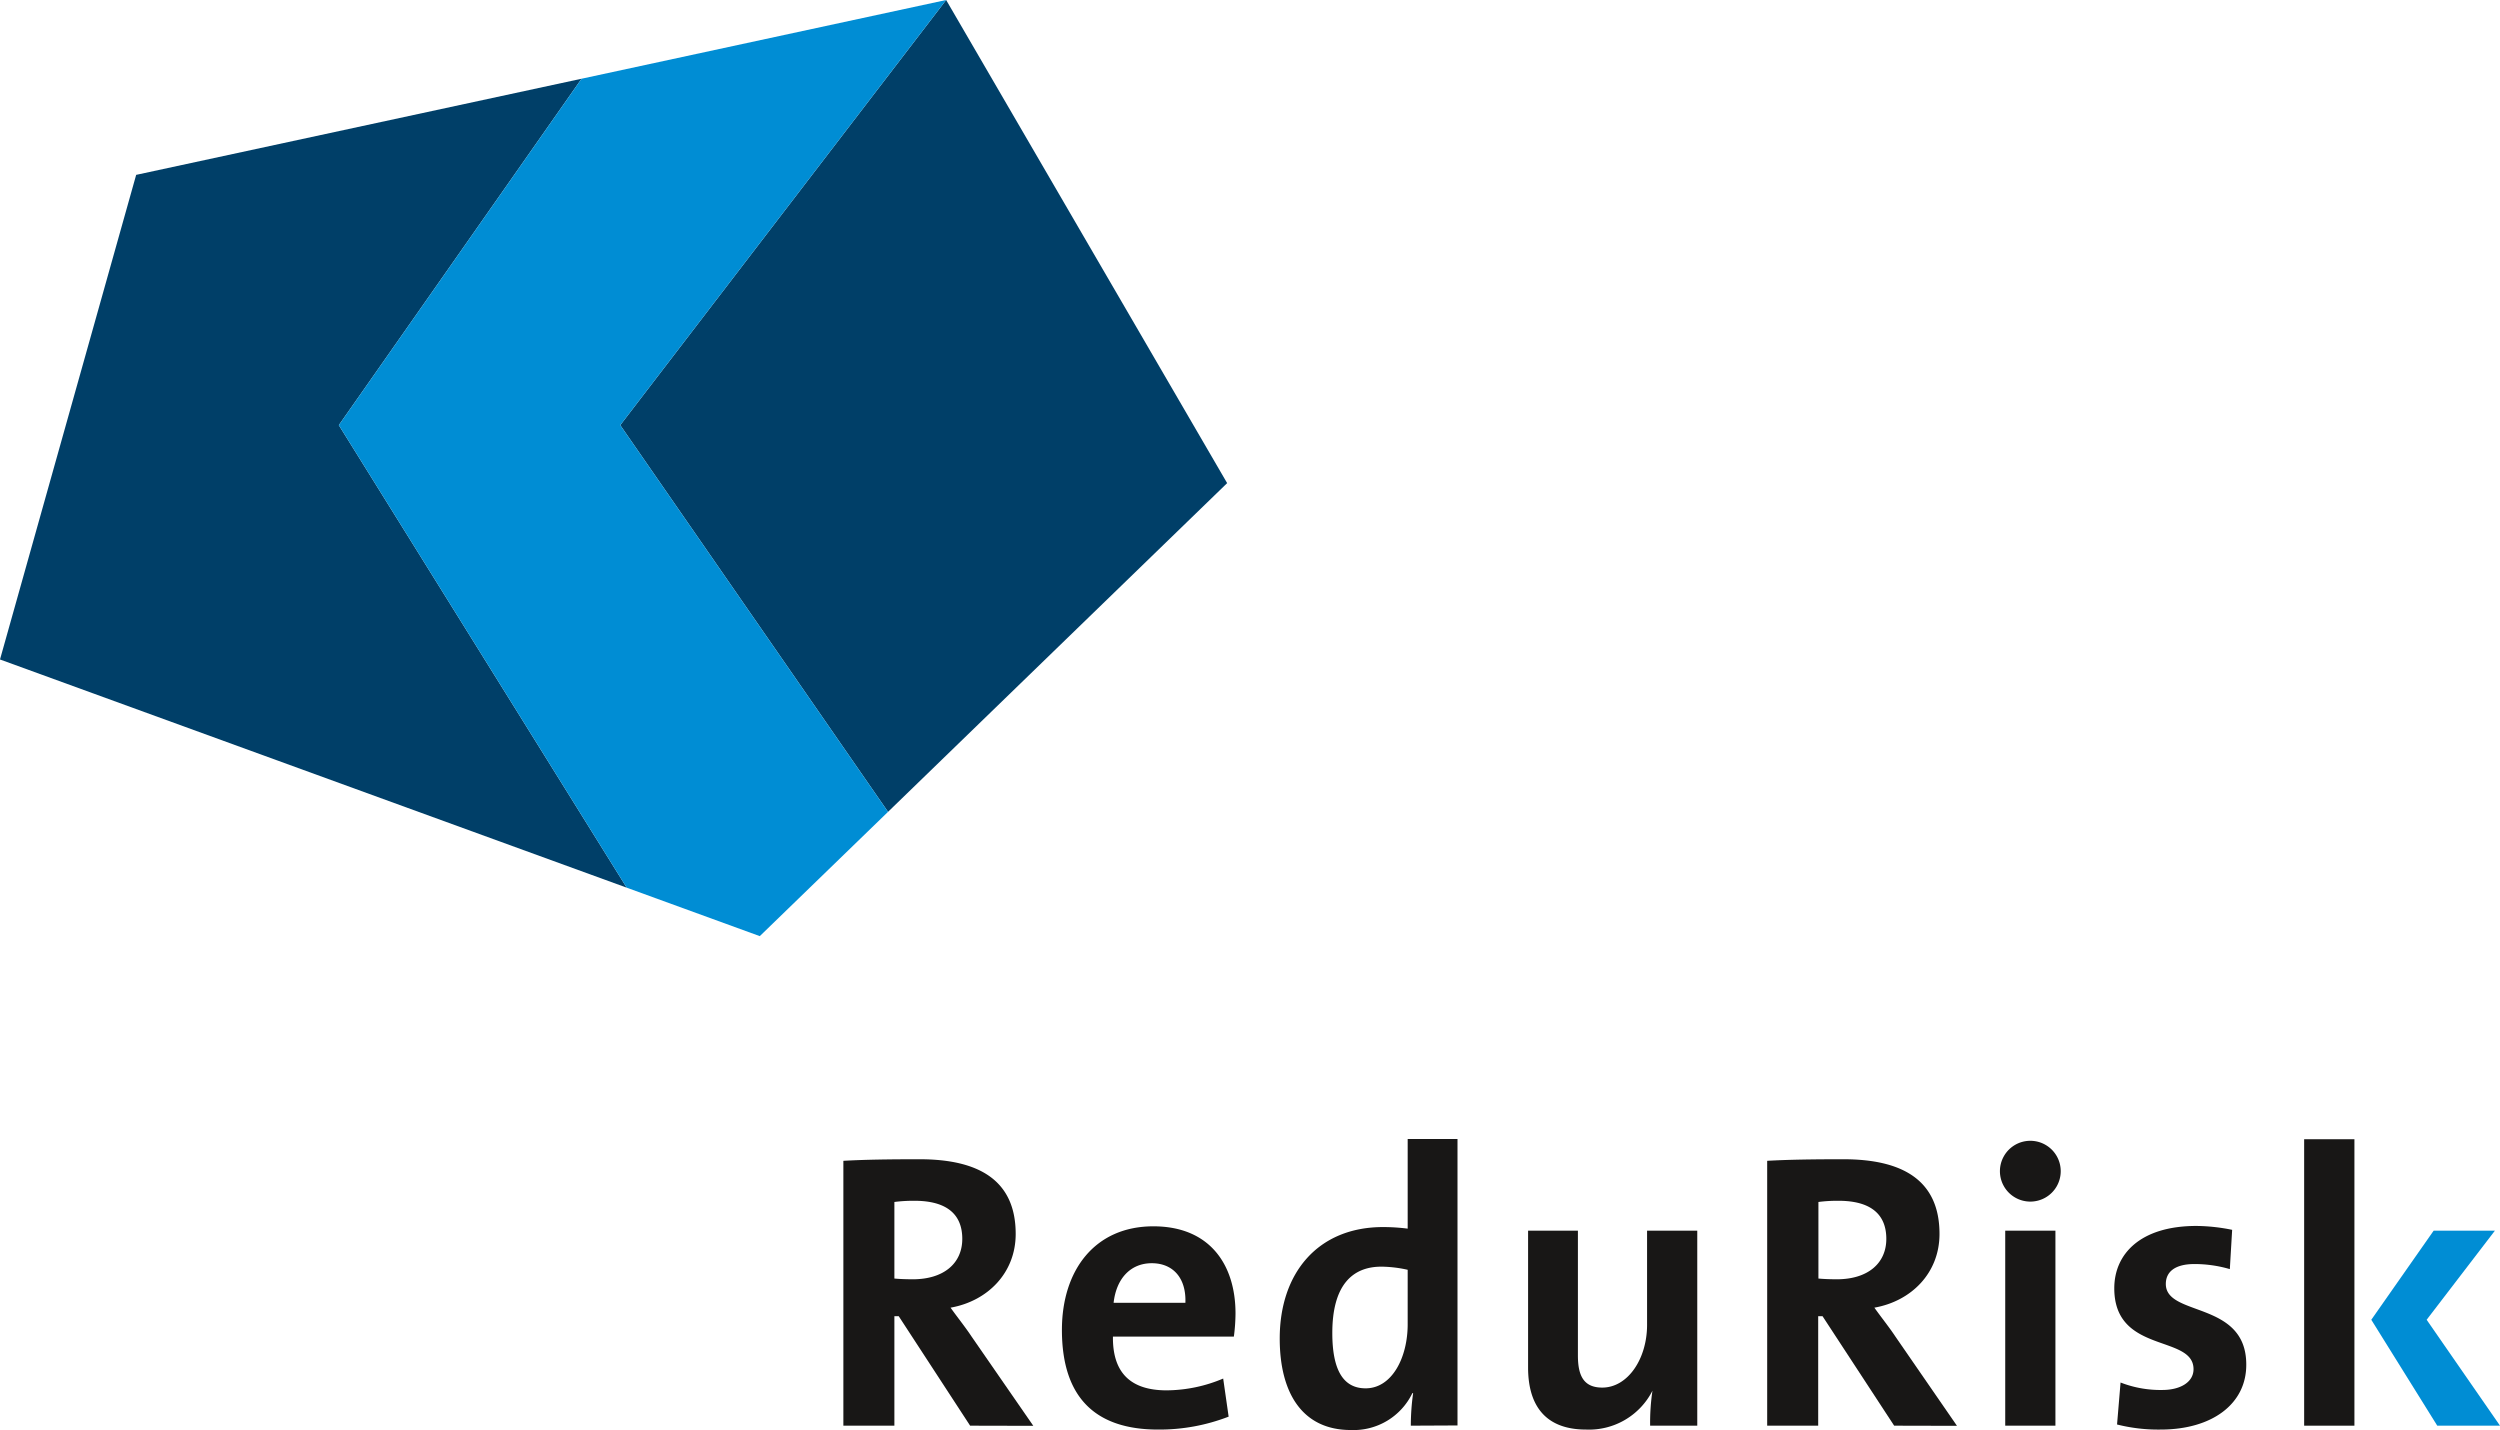
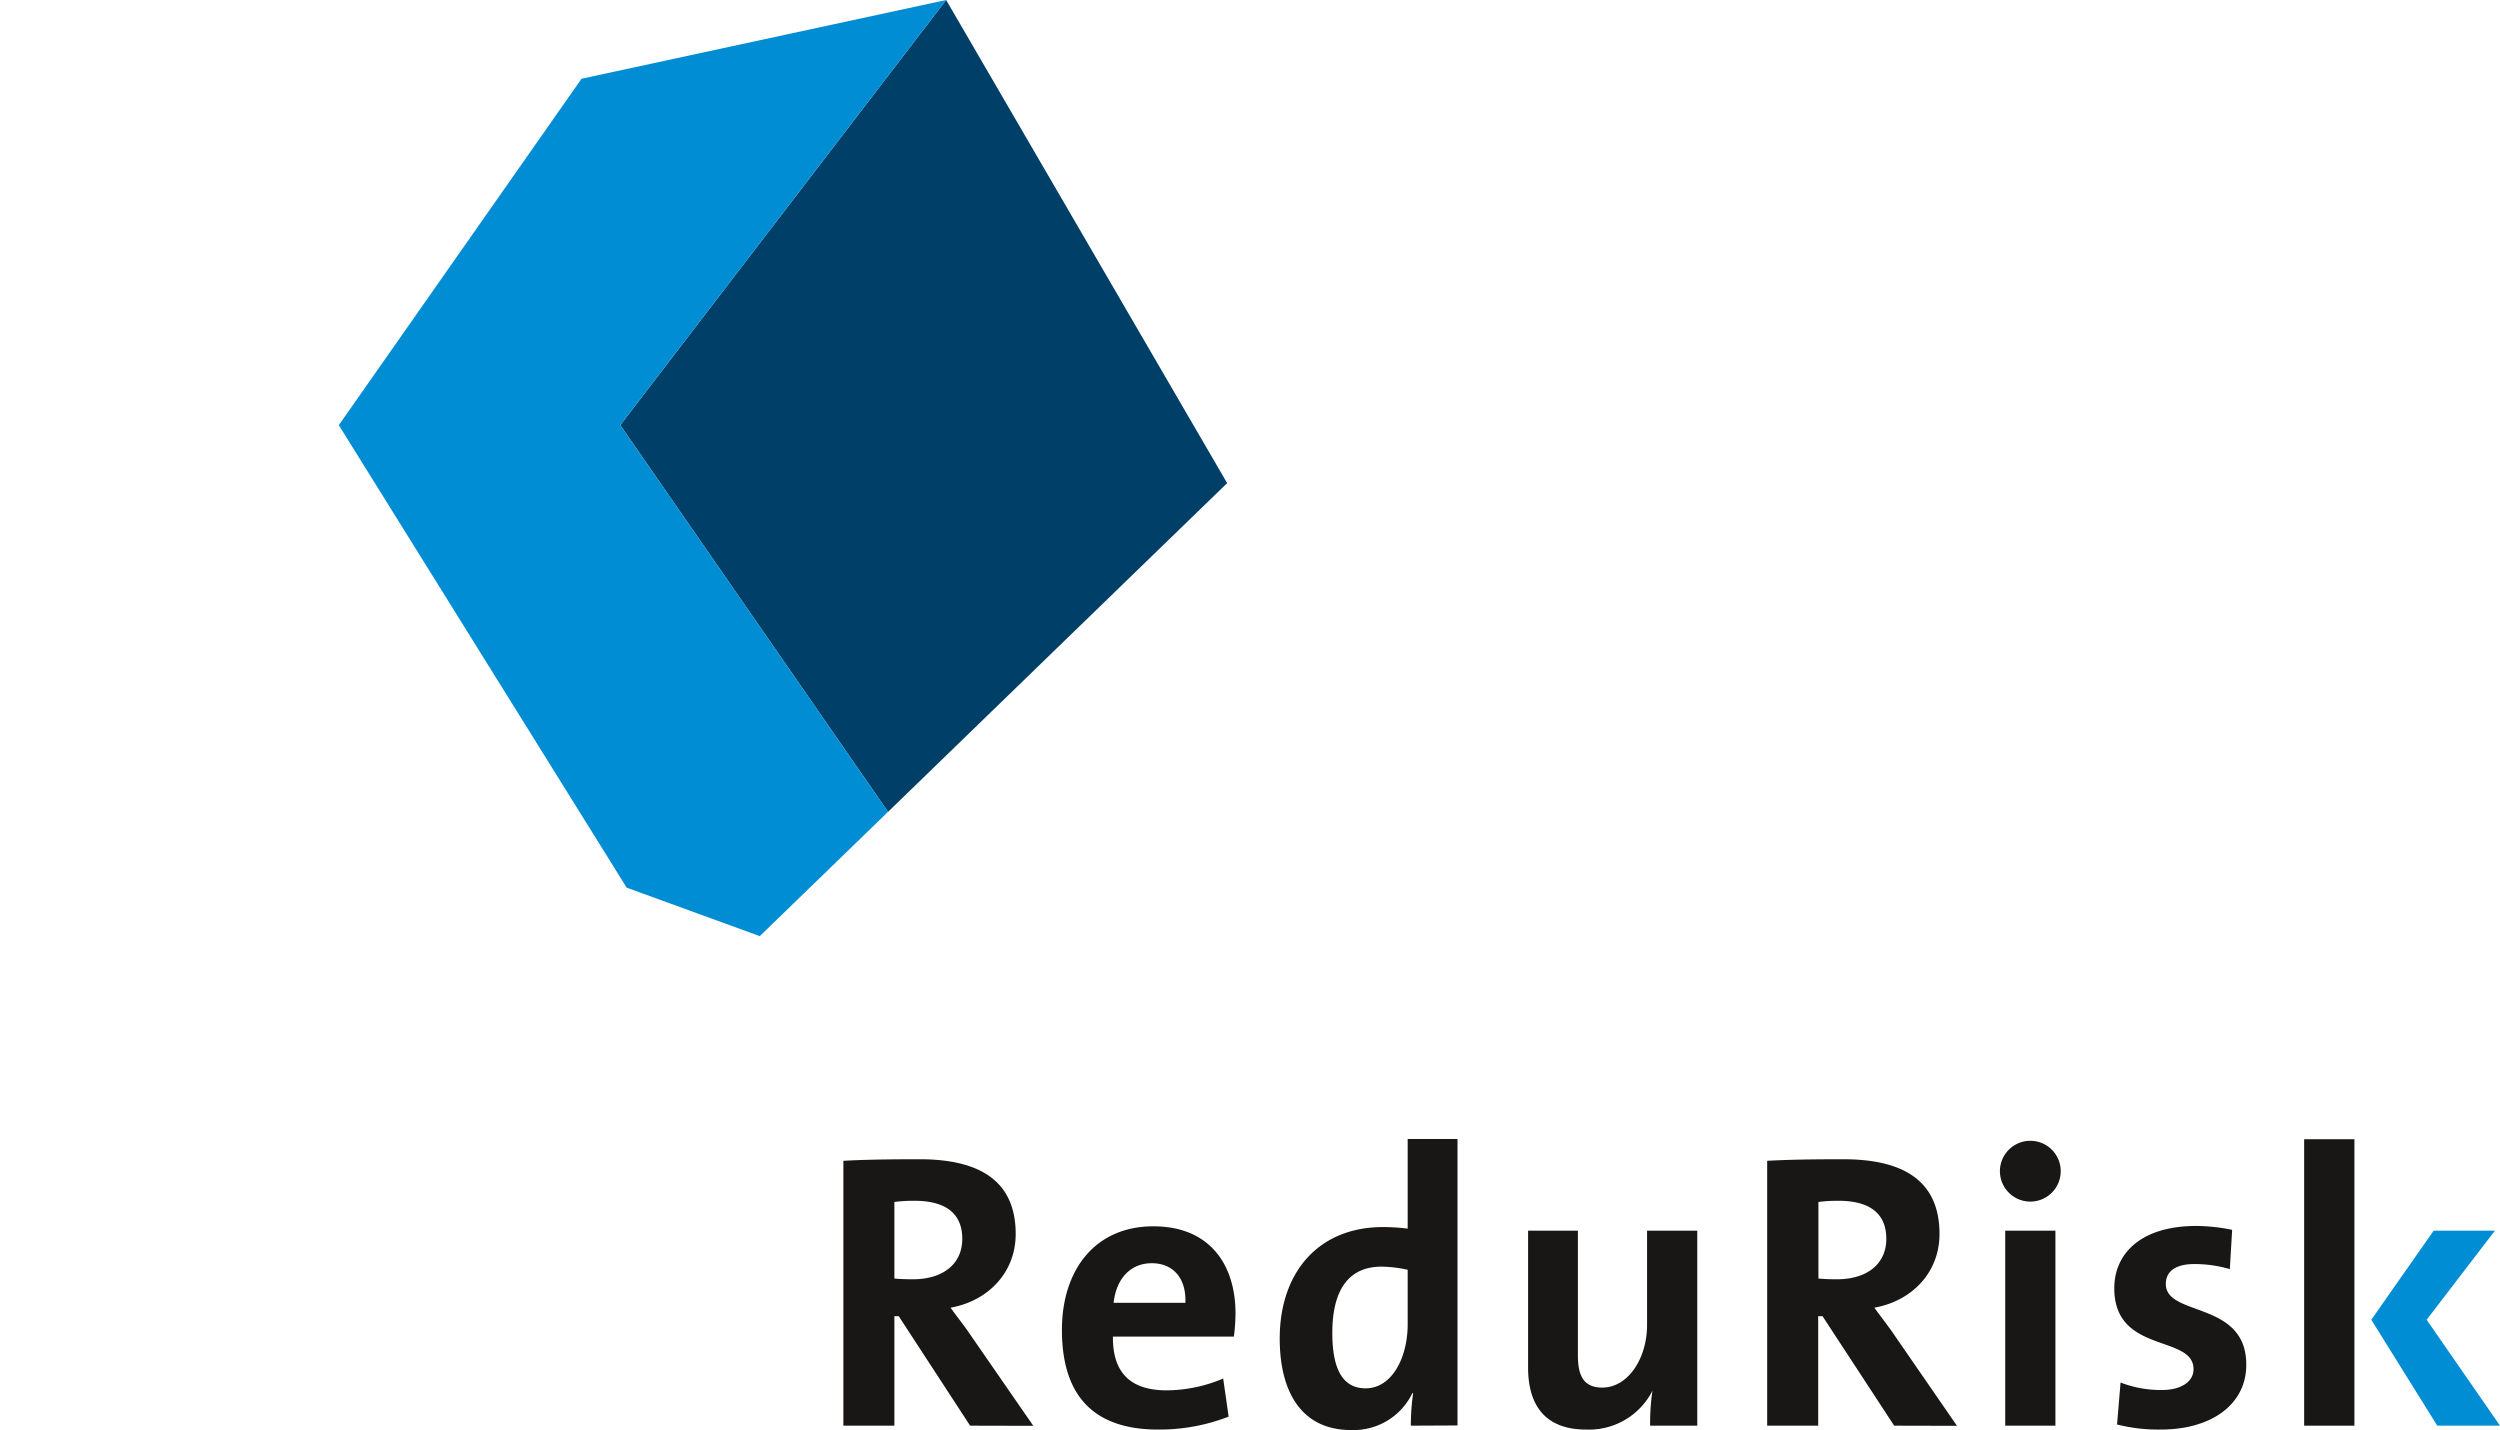
<svg xmlns="http://www.w3.org/2000/svg" id="Laag_1" data-name="Laag 1" viewBox="0 0 334.7 191.46">
  <defs>
    <style>.cls-1{fill:#181716;}.cls-2{fill:#008dd4;}.cls-3{fill:#003f68;}</style>
  </defs>
  <path class="cls-1" d="M129.88,190.87l-9.56-14.66h-.58v14.66h-6.83V155.41c2.79-.16,6.1-.21,10.19-.21,7.83,0,12.88,2.73,12.88,10,0,5.25-3.79,9-8.72,9.87.94,1.32,2,2.63,2.83,3.89l8.25,11.93Zm-7.46-30.11a20,20,0,0,0-2.68.16v10.25c.48.05,1.42.1,2.47.1,4.1,0,6.62-2.1,6.62-5.41S126.73,160.76,122.42,160.76Z" />
  <path class="cls-1" d="M165.19,178.94H149c-.06,4.84,2.36,7.2,7.19,7.2a19.7,19.7,0,0,0,7.57-1.58l.73,5.1a25.65,25.65,0,0,1-9.45,1.73c-8.25,0-12.87-4.15-12.87-13.34,0-8,4.41-13.87,12.24-13.87,7.61,0,11,5.2,11,11.66A24.72,24.72,0,0,1,165.19,178.94Zm-11-9.82c-2.79,0-4.73,2-5.1,5.3h9.61c.13-3.36-1.7-5.3-4.49-5.3Z" />
  <path class="cls-1" d="M188.88,190.87a31.74,31.74,0,0,1,.31-4.36h-.1a8.74,8.74,0,0,1-8.25,4.94c-6.36,0-9.51-4.79-9.51-12.25,0-8.82,5.15-14.92,13.82-14.92a26.15,26.15,0,0,1,3.31.21v-12h6.67v38.35ZM188.46,170a16.76,16.76,0,0,0-3.52-.42c-3.84,0-6.57,2.42-6.57,8.88,0,4.89,1.42,7.41,4.46,7.41,3.52,0,5.63-4.1,5.63-8.57Z" />
  <path class="cls-1" d="M220.92,190.87a29.29,29.29,0,0,1,.31-4.68h0a9.52,9.52,0,0,1-8.88,5.2c-5.88,0-7.77-3.73-7.77-8.3V164.76h6.67v16.7c0,2.68.74,4.31,3.26,4.31,3.41,0,6-3.83,6-8.4V164.76h6.72v26.11Z" />
  <path class="cls-1" d="M253.59,190.87,244,176.21h-.58v14.66h-6.83V155.41c2.79-.16,6.1-.21,10.2-.21,7.82,0,12.87,2.73,12.87,10,0,5.25-3.79,9-8.72,9.87.94,1.32,2,2.63,2.83,3.89L262,190.89Zm-7.46-30.11a20,20,0,0,0-2.68.16v10.25c.48.05,1.42.1,2.47.1,4.1,0,6.62-2.1,6.62-5.41s-2.1-5.1-6.41-5.1Z" />
  <path class="cls-1" d="M271.82,160.87a4.07,4.07,0,1,1,0-8.14h0a4.07,4.07,0,0,1,0,8.14Zm-3.36,30V164.76h6.72v26.11Z" />
  <path class="cls-1" d="M289.26,191.39a22.51,22.51,0,0,1-5.83-.68l.47-5.62a14.73,14.73,0,0,0,5.57,1c2.52,0,4.2-1.1,4.2-2.78,0-4.68-10.61-2-10.61-10.83,0-4.62,3.52-8.35,11-8.35a24.72,24.72,0,0,1,4.78.52l-.31,5.26a16.85,16.85,0,0,0-4.73-.68c-2.63,0-3.84,1.05-3.84,2.67,0,4.42,10.77,2.21,10.77,10.78C300.76,187.93,296.19,191.39,289.26,191.39Z" />
  <polygon class="cls-2" points="324.88 176.69 334.02 164.76 325.82 164.76 317.47 176.69 326.3 190.87 334.7 190.87 324.88 176.69" />
  <polygon class="cls-1" points="315.21 177.95 315.21 175.64 315.21 152.52 308.48 152.52 308.48 190.87 315.21 190.87 315.21 177.95" />
-   <polygon class="cls-3" points="77.86 10.54 18.23 23.41 0 88.29 83.9 118.84 45.36 56.92 77.86 10.54" />
  <polygon class="cls-3" points="118.89 108.69 164.29 64.68 126.67 0 126.67 0 83.04 56.92 118.89 108.69" />
  <polygon class="cls-2" points="118.89 108.69 83.04 56.92 126.67 0 77.86 10.54 45.36 56.92 83.9 118.84 101.72 125.33 118.89 108.69" />
</svg>